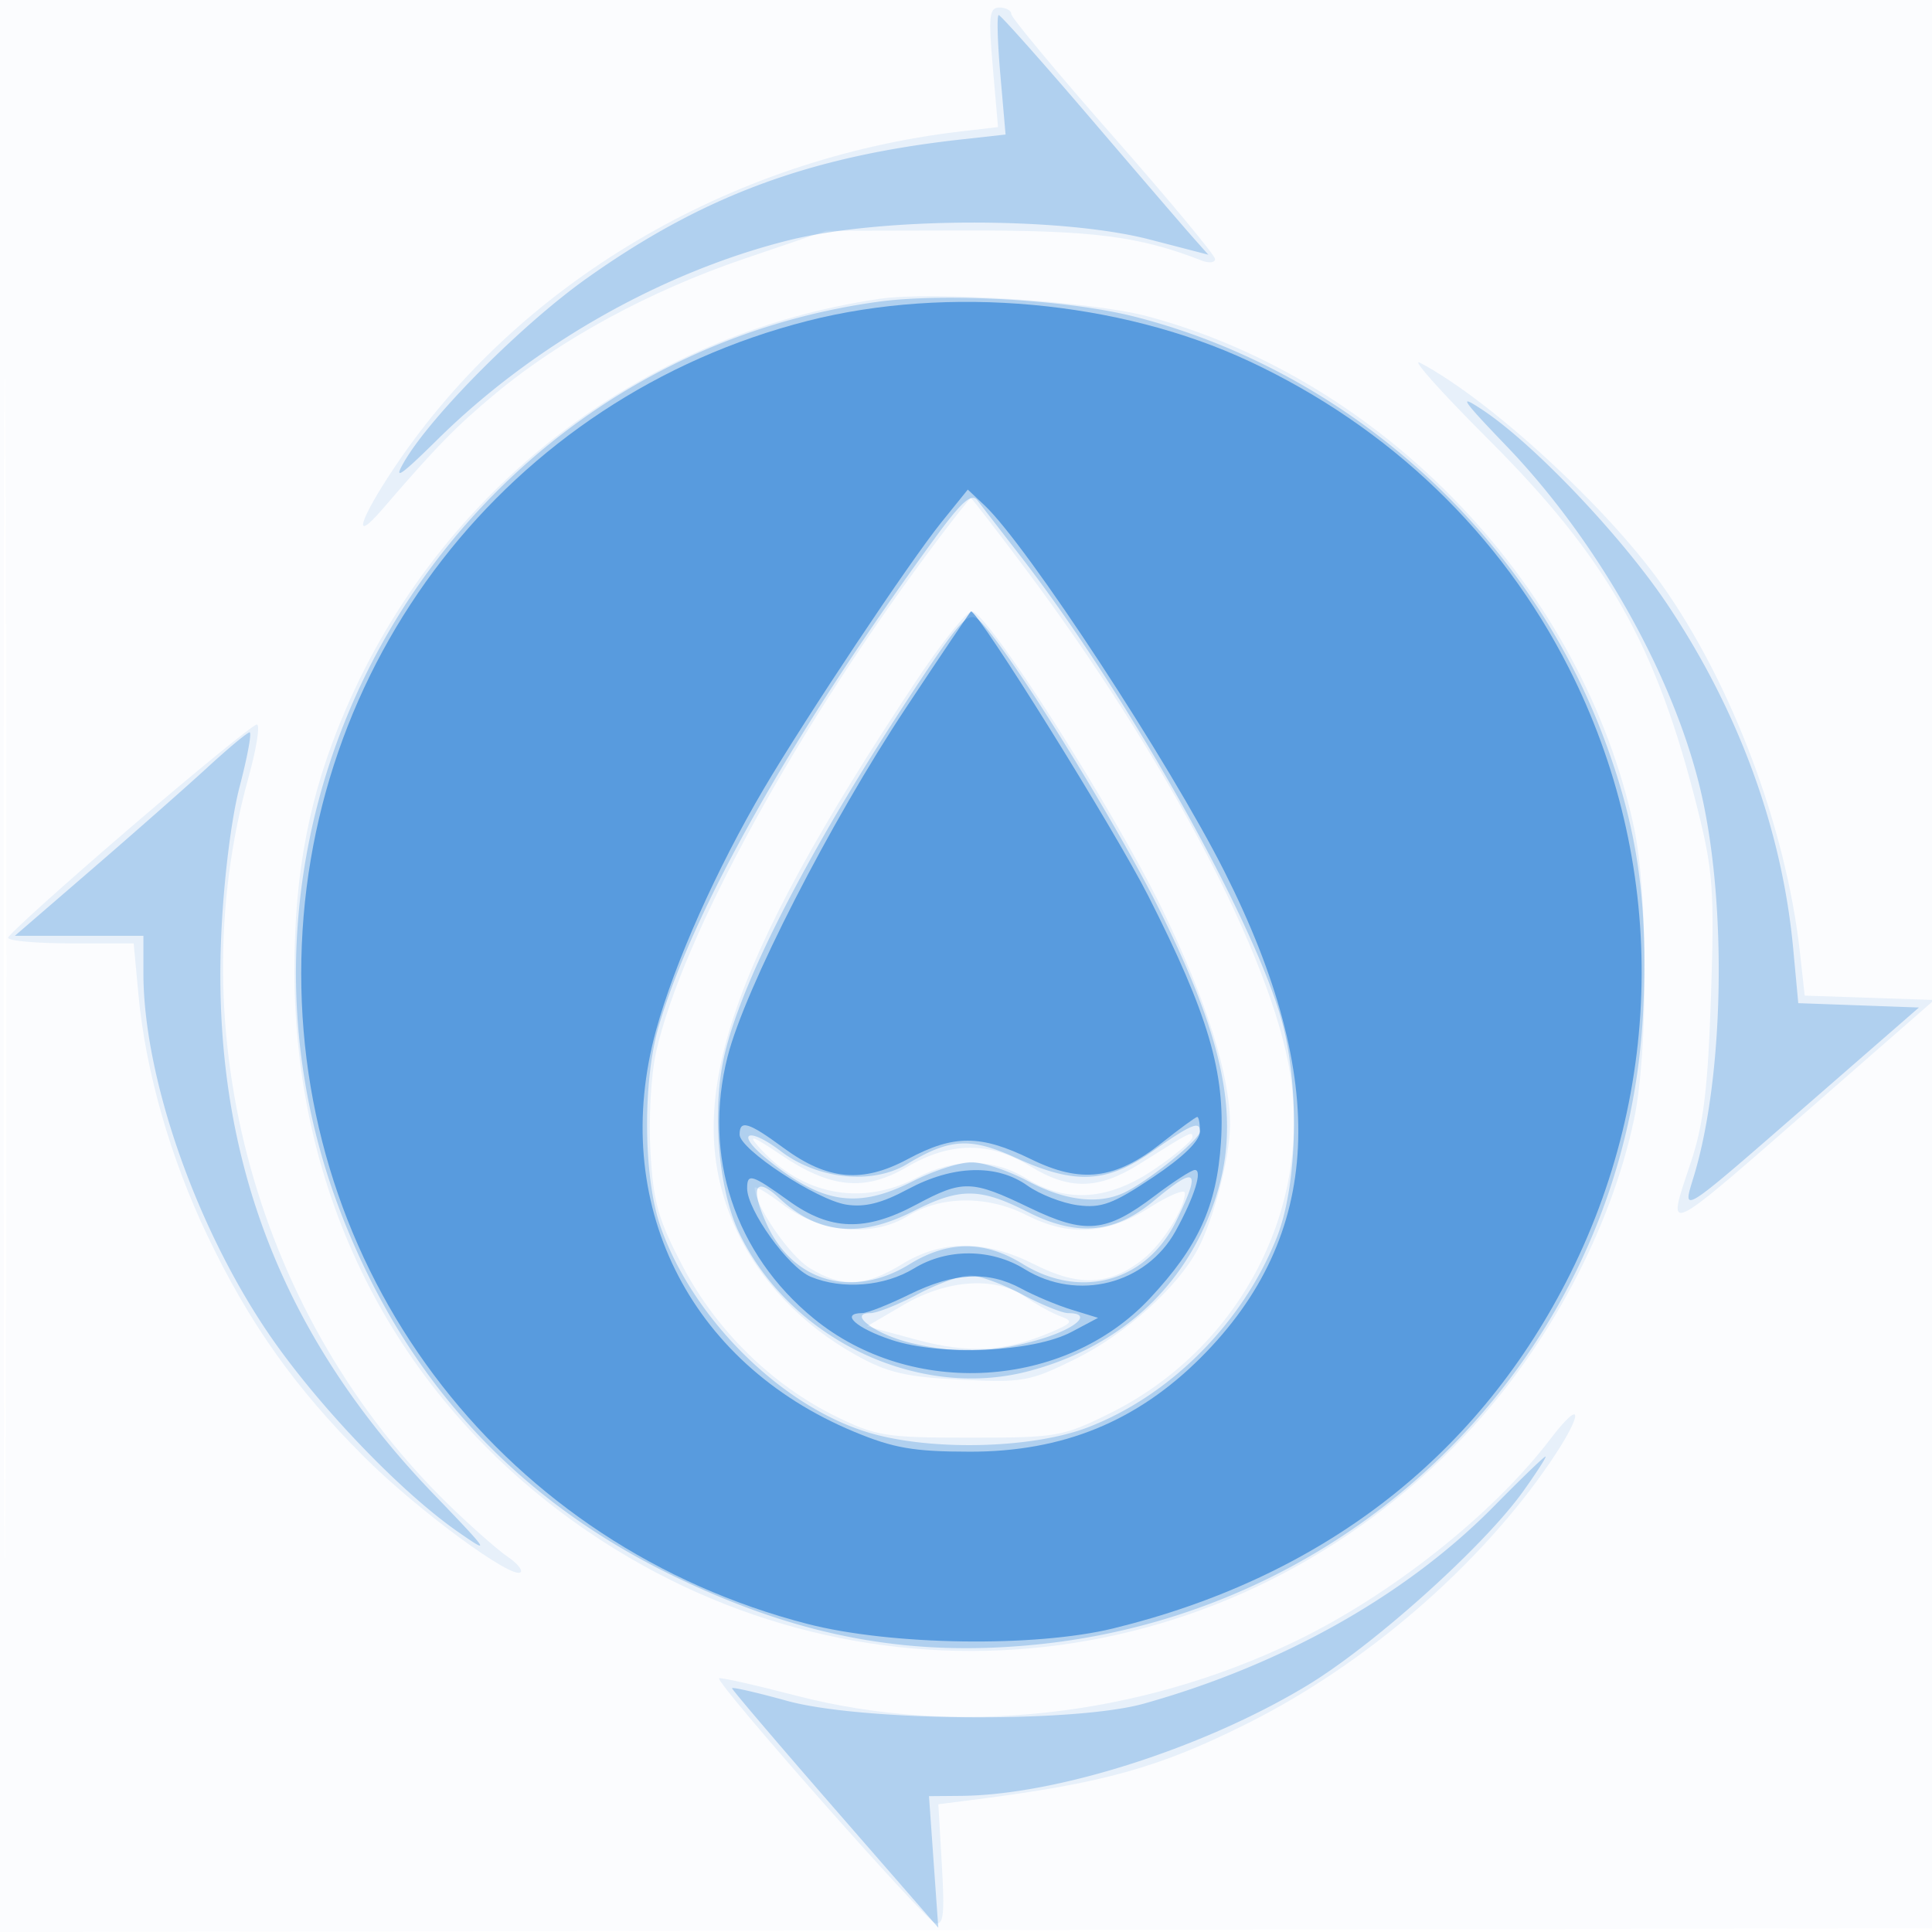
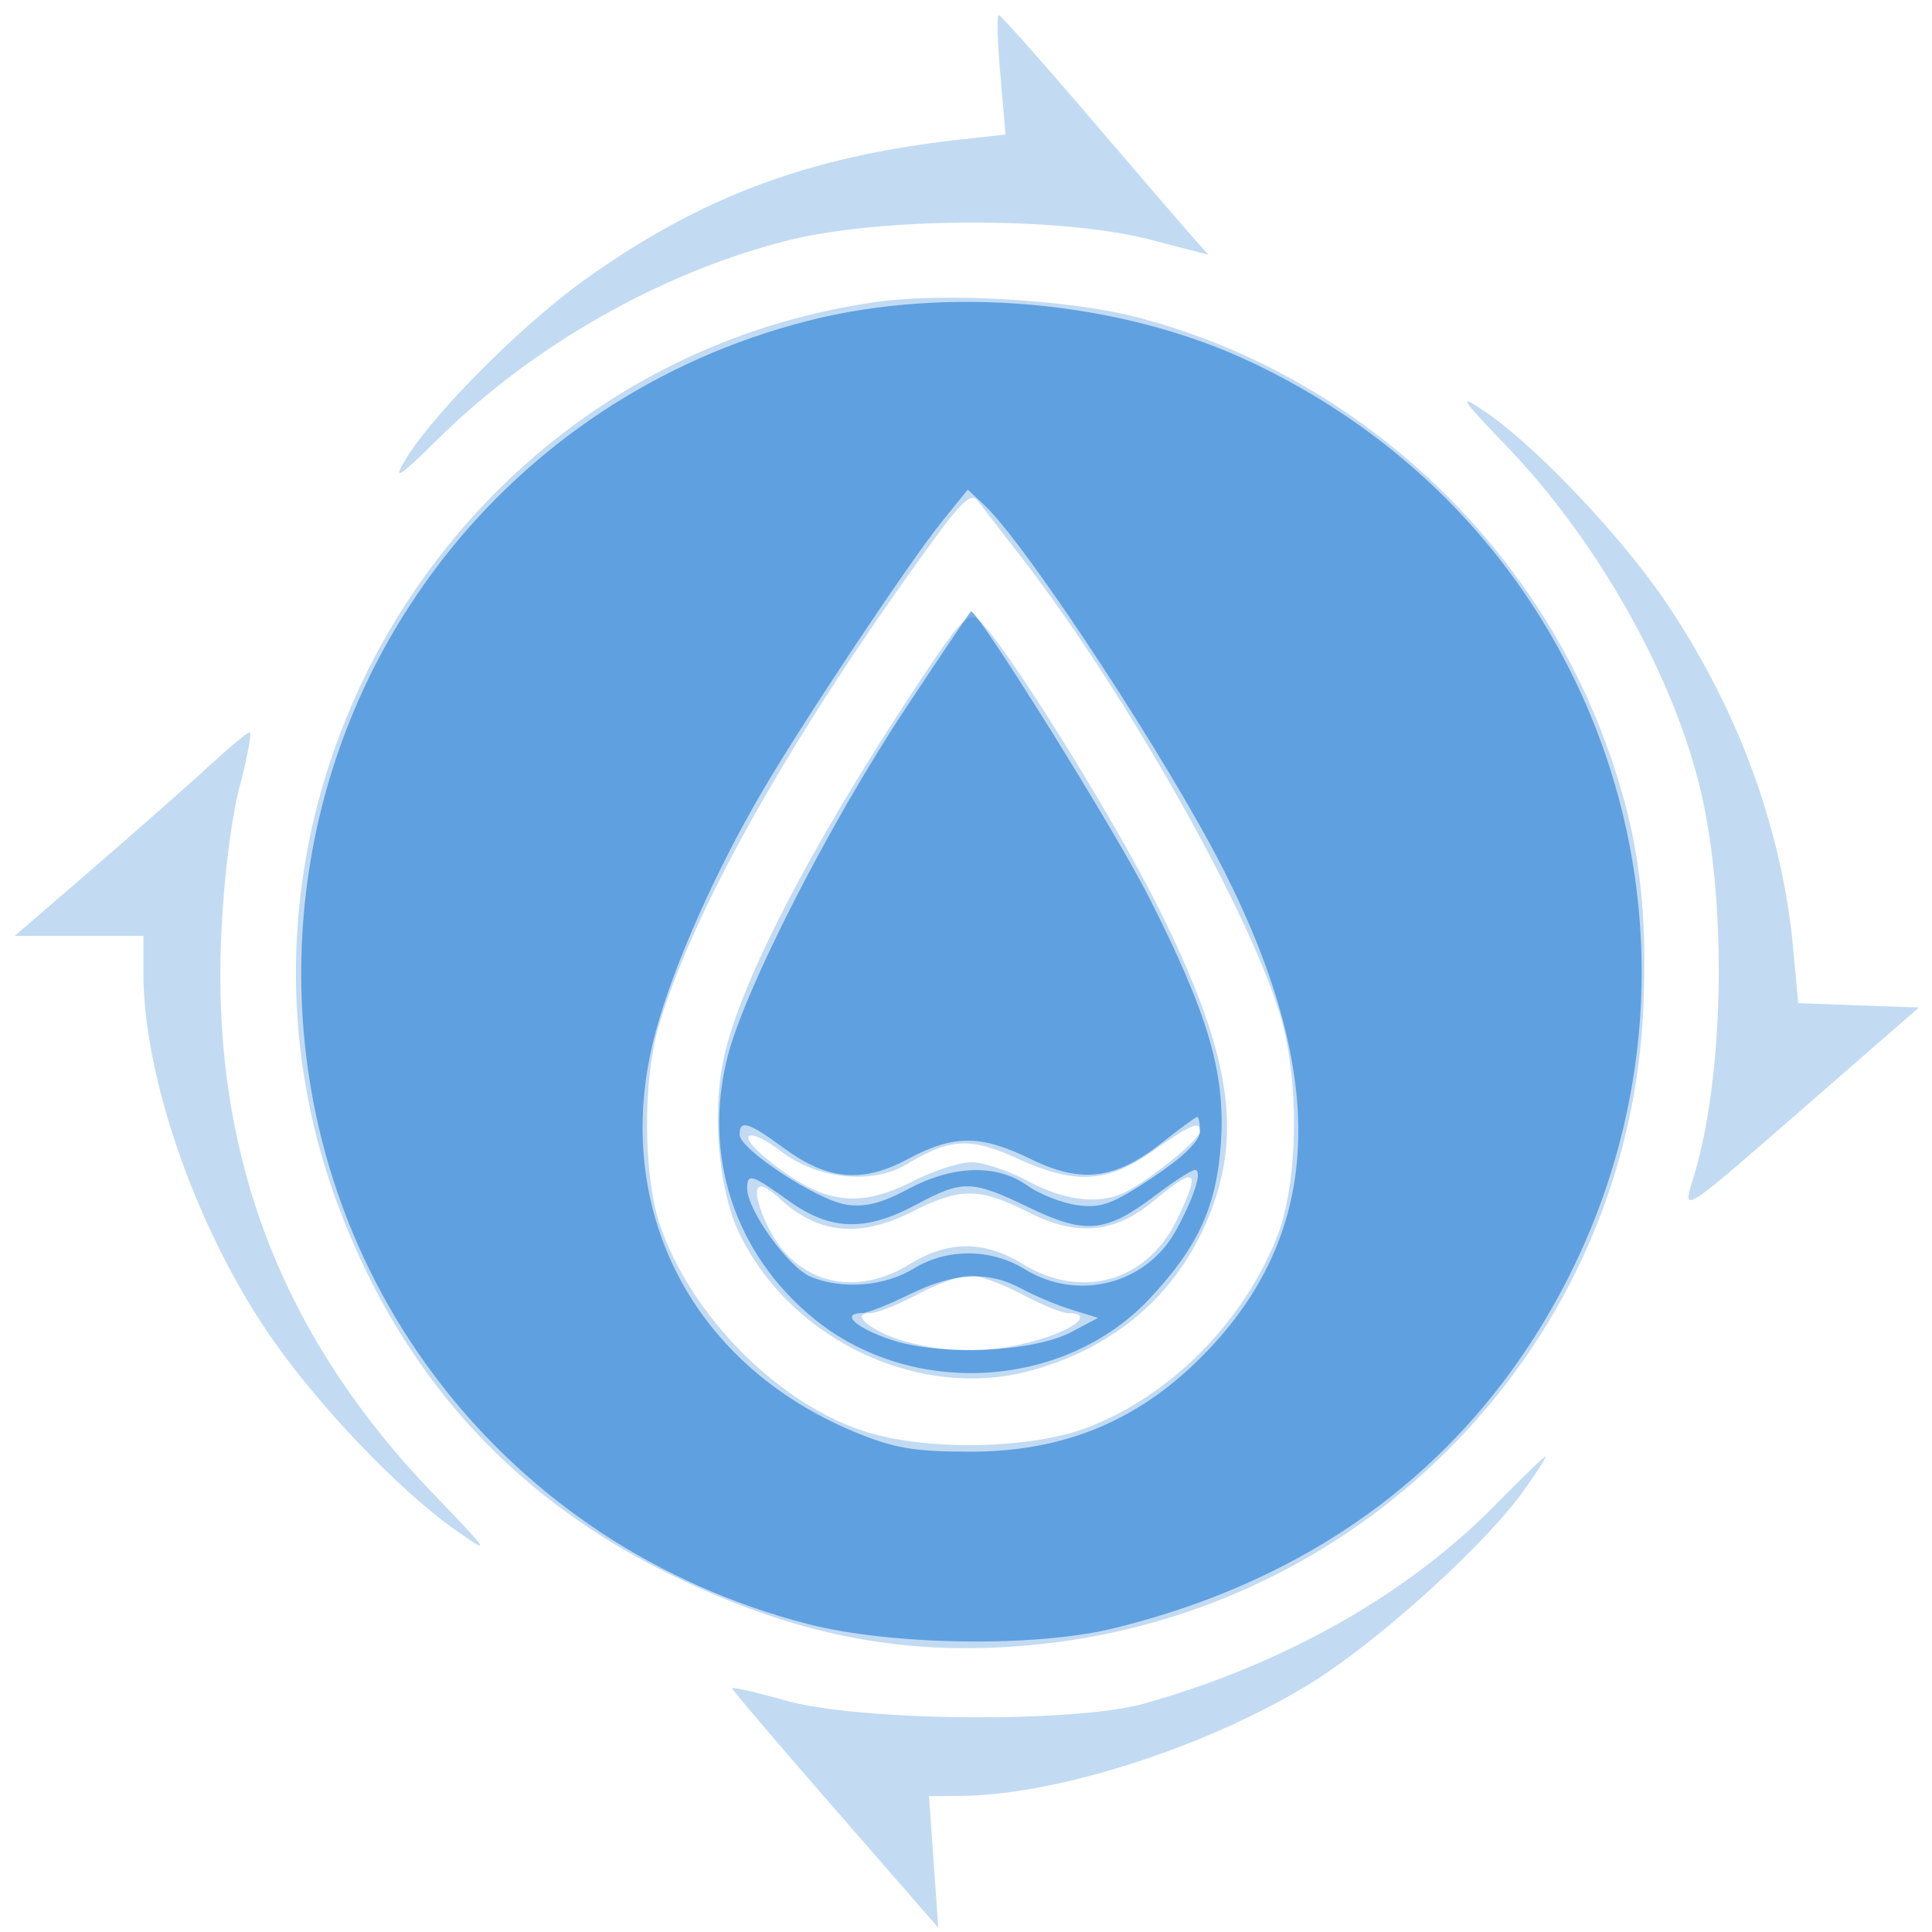
<svg xmlns="http://www.w3.org/2000/svg" width="256" height="256">
-   <path fill-opacity=".016" d="M0 128.004v128.004l128.25-.254 128.25-.254.254-127.75L257.008 0H0v128.004m.485.496c0 70.4.119 99.053.265 63.672.146-35.38.146-92.98 0-128C.604 29.153.485 58.1.485 128.5" fill="#1976D2" fill-rule="evenodd" />
-   <path fill-opacity=".087" d="m131.553 8.92.691 7.921-4.872.567C96.544 21 68.541 37.607 52.25 61.959c-4.704 7.033-5.624 10.21-1.604 5.541 7.234-8.402 9.765-10.988 15.074-15.405 8.593-7.15 20.42-13.561 32.78-17.77l11-3.746 18-.039c17.29-.038 23.37.726 31.75 3.992.963.375 1.75.279 1.75-.213s-6.075-7.802-13.5-16.245C140.075 9.631 134 2.335 134 1.861c0-.473-.706-.861-1.569-.861-1.351 0-1.473 1.099-.878 7.92M116.5 39.604c-31.571 4.671-58.167 25.169-70.744 54.522-4.744 11.072-6.759 21.404-6.743 34.582.037 30.639 14.077 57.376 39.024 74.317 36.967 25.104 85.281 19.729 116.174-12.925 10.837-11.456 19.204-27.122 22.308-41.775 1.867-8.812 1.875-29.801.015-38.579-6.735-31.784-33.027-59.424-64.534-67.844-7.334-1.96-28.519-3.331-35.5-2.298m80.667 18.563c15.878 15.858 22.366 27.346 27.832 49.281 1.981 7.949 2.173 10.687 1.717 24.5-.401 12.15-.977 16.952-2.633 21.95-3.309 9.989-4.206 10.423 17.317-8.381l14.899-13.017-8.582-.288-8.583-.288-.633-5.712c-1.831-16.509-8.994-35.591-18.284-48.712-7.305-10.318-22.825-24.567-32.057-29.433-1.287-.679 2.766 3.866 9.007 10.1M124.464 71.25c-18.633 24.684-34.086 52.764-37.546 68.227-.653 2.918-.983 8.848-.732 13.177.387 6.686 1.031 8.966 4.272 15.134 4.476 8.519 11.844 15.74 20.292 19.889 5.341 2.622 6.606 2.823 17.771 2.823 11.514 0 12.294-.135 18.5-3.206 17.048-8.436 26.813-26.809 23.931-45.03-2.413-15.262-16.466-42.042-35.166-67.014-3.809-5.088-7.024-9.25-7.143-9.25-.119 0-1.999 2.362-4.179 5.25m-3.094 19.01c-25.119 37.86-31.199 56.229-23.956 72.368 3.112 6.936 8.782 12.919 16.086 16.975 4.116 2.286 6.551 2.854 13.778 3.211 8.254.407 9.157.246 15.146-2.702 6.65-3.274 13.587-9.493 16.298-14.612 2.127-4.016 4.251-12.199 4.266-16.436.023-6.493-3.149-16.583-8.977-28.564-6.462-13.283-23.214-39.506-25.227-39.49-.706.006-4.043 4.169-7.414 9.25M17.174 109.75c-8.809 7.563-16.051 14.088-16.095 14.5-.043.412 3.681.75 8.277.75h8.357l.627 6.75c.951 10.227 4.242 21.728 9.168 32.032 5.544 11.598 11.551 20.07 20.76 29.279 6.994 6.994 19.686 16.344 20.717 15.262.283-.298-.487-1.215-1.711-2.039-1.225-.823-4.623-3.811-7.552-6.64-25.61-24.736-36.167-62.803-26.796-96.621C33.997 99.16 34.494 96 34.031 96c-.463 0-8.049 6.188-16.857 13.75m83.26 42.108c5.667 6.464 13.625 8.055 21.027 4.203 5.086-2.646 10.129-2.612 14.539.097 5.371 3.3 10.915 2.895 16.983-1.241 2.757-1.88 5.014-3.781 5.015-4.226.002-.861-.093-.813-6.944 3.506-5.468 3.448-9.348 3.535-14.554.329-5.333-3.284-10.579-3.256-16.286.089-5.656 3.315-10.179 2.864-16.879-1.683-3.482-2.363-4.294-2.663-2.901-1.074m-.434 5.563c0 2.28 4.597 8.972 7.29 10.614 4.258 2.597 7.379 2.466 12.21-.509 5.357-3.299 11.079-3.28 17.669.06 5.792 2.935 9.884 2.733 14.25-.701 2.568-2.02 5.581-6.778 5.581-8.813 0-.566-2.113.312-4.696 1.95-5.614 3.56-10.65 3.862-16.304.978-5.139-2.622-11.335-2.574-15.696.121-4.696 2.903-11.648 2.244-16.66-1.579-2.004-1.529-3.644-2.483-3.644-2.121m19.689 15.502-4.81 2.822 6.513 1.763c6.902 1.869 11.72 1.618 17.718-.923 3.021-1.279 3.172-1.516 1.39-2.173-1.1-.406-3.194-1.564-4.654-2.575-3.963-2.742-10.365-2.312-16.157 1.086m85.714 17.793c-7.579 9.937-21.06 20.625-33.737 26.749-20.851 10.072-45.018 12.713-66.134 7.227-5.482-1.424-10.095-2.462-10.251-2.306-.529.528 27.209 31.965 28.605 32.42 1.129.368 1.299-1.047.917-7.641l-.468-8.093 4.582-.582c17.307-2.2 24.688-4.259 36.472-10.174 15.624-7.843 30.623-20.8 40.027-34.578 4.417-6.471 4.406-8.816-.013-3.022" fill="#1976D2" fill-rule="evenodd" />
  <path fill-opacity=".262" d="m132.553 9.913.69 7.913-5.871.652c-20.108 2.232-34.253 7.479-49.63 18.407-8.615 6.123-20.623 18.187-24.178 24.29-1.516 2.603-.541 1.947 4.489-3.015 12.648-12.479 29.738-22.157 46.507-26.335 12.305-3.066 36.097-3.113 47.748-.095l7.808 2.023-1.896-2.127c-1.042-1.169-7.187-8.313-13.653-15.876C138.1 8.188 132.596 2 132.336 2c-.261 0-.163 3.561.217 7.913m-16.36 30.094c-56.854 7.972-91.805 67.786-70.831 121.213 8.585 21.867 23.155 37.625 44.138 47.735 16.517 7.959 31.07 10.669 48 8.938 44.077-4.506 78.241-40.332 80.239-84.143.652-14.309-.771-24.109-5.226-35.976-10.252-27.306-33.951-48.597-62.113-55.8-8.853-2.264-25.332-3.212-34.207-1.967m83.416 19.088c12.418 12.936 22.623 31.297 25.98 46.743 3.255 14.979 2.766 37.019-1.108 49.891-1.585 5.267-2.327 5.741 16.011-10.229l13.779-12-7.995-.288-7.996-.288-.666-7.17c-1.473-15.845-7.219-31.561-16.719-45.728-5.993-8.938-17.598-21.151-24.395-25.674-3.376-2.247-2.891-1.507 3.109 4.743m-75.682 12.146c-18.718 25.62-32.009 49.095-36.622 64.682-2.162 7.304-2.067 20.038.198 26.554 4.212 12.116 15.846 23.713 27.366 27.28 8.238 2.55 21.916 2.241 29.383-.664 10.902-4.242 20.414-13.822 24.916-25.093 2.86-7.161 3.072-20.766.458-29.5-4.161-13.909-20.733-43.188-34.47-60.899a2432.027 2432.027 0 0 1-5.656-7.312c-.76-.993-2.097.195-5.573 4.952m-2.001 18.934c-14.143 21.318-23.582 39.392-25.947 49.686-1.687 7.343-.796 17.82 2.008 23.612 6.785 14.017 23.662 22.055 38.263 18.225 11.071-2.904 19.316-9.808 23.62-19.778 4.939-11.44 3.325-22.121-6.26-41.42-6.103-12.287-20.724-35.689-23.993-38.403-1.278-1.061-2.432.152-7.691 8.078m-94.379 11.461c-2.725 2.506-9.595 8.564-15.267 13.461L1.967 124H19v4.912c0 13.522 6.689 33.008 16.226 47.265 6.306 9.428 17.544 21.271 25.378 26.744 4.55 3.178 4.324 2.825-3.201-5-20.24-21.05-29.344-45.006-28.092-73.921.317-7.323 1.326-15.503 2.438-19.75 1.043-3.987 1.639-7.232 1.324-7.21-.315.022-2.802 2.09-5.526 4.596m125.09 50.967c-5.992 4.186-10.23 4.388-17.94.859-6.09-2.789-8.809-2.641-14.511.788-4.598 2.764-11.819 2.03-16.71-1.7-4.367-3.331-6.124-2.463-1.937.956 7.385 6.03 12.052 6.748 19.461 2.994 2.713-1.375 6.19-2.5 7.725-2.5 1.535 0 4.904 1.125 7.487 2.5 5.072 2.7 9.637 3.172 13.104 1.355 3.424-1.794 9.684-6.926 9.684-7.939 0-1.44-1.15-.955-6.363 2.687m.231 6.529c-5.188 4.324-10.165 4.765-16.656 1.476-6.406-3.247-8.982-3.265-15.212-.108-7.09 3.593-12.636 3.05-17.746-1.737-3.164-2.964-3.894-1.509-1.692 3.374 3.492 7.744 11.442 10.006 18.938 5.389 5.134-3.162 9.924-3.179 15-.052 7.802 4.805 16.48 2.33 20.429-5.827 3.266-6.747 2.637-7.264-3.061-2.515M121.596 171.5c-2.586 1.375-5.408 2.5-6.271 2.5-3.049 0 .574 2.737 5.148 3.889 6.041 1.521 11.212 1.394 17.345-.428 4.832-1.435 7.019-3.461 3.735-3.461-.796 0-3.563-1.125-6.149-2.5s-5.693-2.5-6.904-2.5c-1.211 0-4.318 1.125-6.904 2.5m76.375 28.072c-11.569 11.75-27.973 21.003-46.383 26.164-9.233 2.588-37.449 2.365-47.338-.374-3.987-1.104-7.25-1.851-7.25-1.659 0 .192 6.149 7.41 13.664 16.04l13.664 15.69-.616-8.716-.615-8.717 4.202-.035c12.637-.105 32.022-6.271 45.81-14.573 8.873-5.342 23.463-18.437 28.703-25.762 1.822-2.547 3.159-4.63 2.971-4.63-.187 0-3.253 2.957-6.812 6.572" fill="#1976D2" fill-rule="evenodd" />
  <path fill-opacity=".58" d="M107 42.523C67.355 52.64 39.913 88.014 39.913 129c0 40.848 27.287 75.901 67.087 86.179 11.024 2.847 30.114 3.128 40.5.597 27.348-6.666 47.838-22.333 59.997-45.875 13.242-25.639 13.381-55.775.375-81.401-9.044-17.822-23.743-31.929-42.328-40.626-17.165-8.033-39.895-10.11-58.544-5.351m17.755 26.664c-4.233 5.244-17.876 25.712-23.538 35.313-6.263 10.621-11.851 23.144-14.283 32.008-6.249 22.779 4.228 44.041 26.211 53.192 5.259 2.19 7.907 2.648 15.355 2.657 12.311.015 22.13-3.987 30.626-12.483 16.12-16.12 17.115-36.601 3.126-64.374-7.248-14.392-26.14-43.227-31.808-48.553l-2.207-2.073-3.482 4.313m-4.693 24.578c-10.105 15.25-21.365 37.259-23.647 46.22-3.35 13.158.927 26.164 11.424 34.739 12.981 10.602 33.244 9.379 44.532-2.69 6.423-6.866 8.86-12.222 9.413-20.691.6-9.193-1.699-16.985-9.619-32.601-4.475-8.823-22.541-37.817-23.507-37.727-.087.008-3.955 5.745-8.596 12.75m33.861 57.684c-6.134 4.854-10.642 5.412-17.317 2.146-6.673-3.264-10.246-3.268-16.303-.017-6.031 3.238-10.631 2.825-16.486-1.481-4.634-3.408-5.817-3.767-5.817-1.763 0 1.954 10.224 8.668 14.138 9.285 2.439.384 4.681-.178 8.165-2.045 5.968-3.198 11.768-3.371 15.839-.473 1.624 1.156 4.618 2.324 6.655 2.596 3.123.416 4.682-.161 9.953-3.685 4.041-2.701 6.25-4.855 6.25-6.095 0-1.054-.162-1.917-.359-1.917-.198 0-2.321 1.552-4.718 3.449m-.903 6.997c-6.471 4.905-9.195 5.161-16.647 1.567-7.622-3.676-8.78-3.706-14.974-.39-6.721 3.597-11.358 3.463-16.859-.487-4.94-3.547-5.54-3.729-5.54-1.677 0 2.883 5.474 10.495 8.427 11.718 4.2 1.74 9.763 1.287 13.704-1.116 4.395-2.679 10.201-2.637 14.639.106 7.004 4.329 16.108 2.02 20.021-5.077 2.467-4.473 3.602-8.098 2.526-8.065-.449.014-2.833 1.553-5.297 3.421m-32.52 13.076c-2.75 1.353-5.562 2.464-6.25 2.469-2.981.022-.84 1.984 3.873 3.55 6.561 2.179 18.797 1.635 23.877-1.061l3.5-1.858-3.5-1.078c-1.925-.592-4.94-1.857-6.7-2.811-4.373-2.368-8.869-2.129-14.8.789" fill="#1976D2" fill-rule="evenodd" />
</svg>